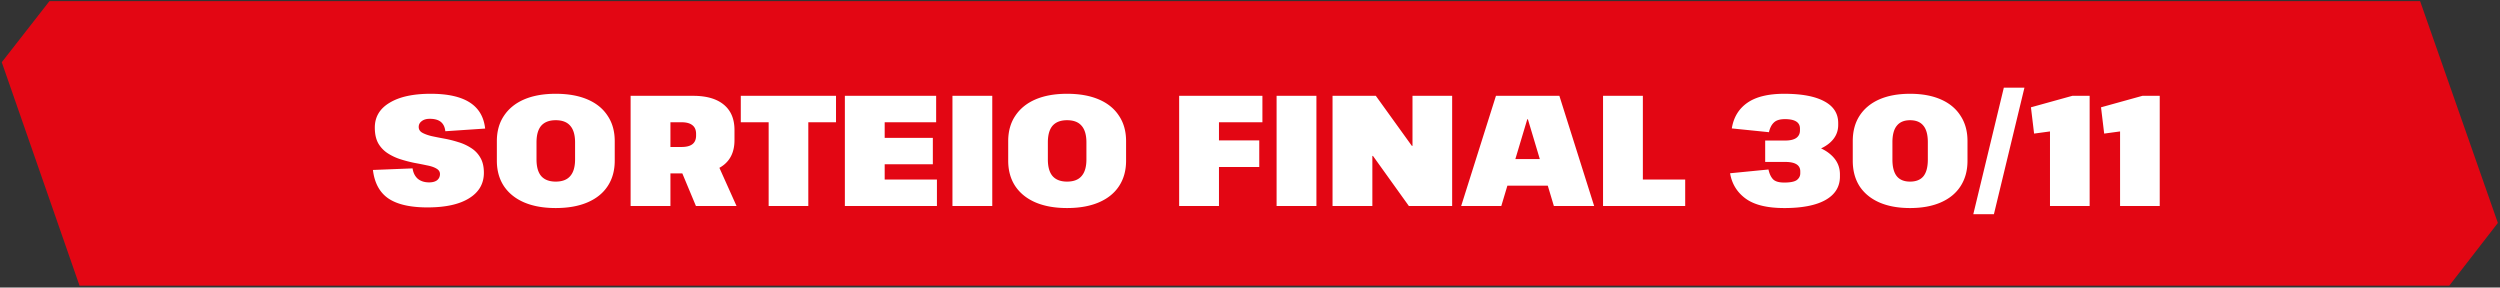
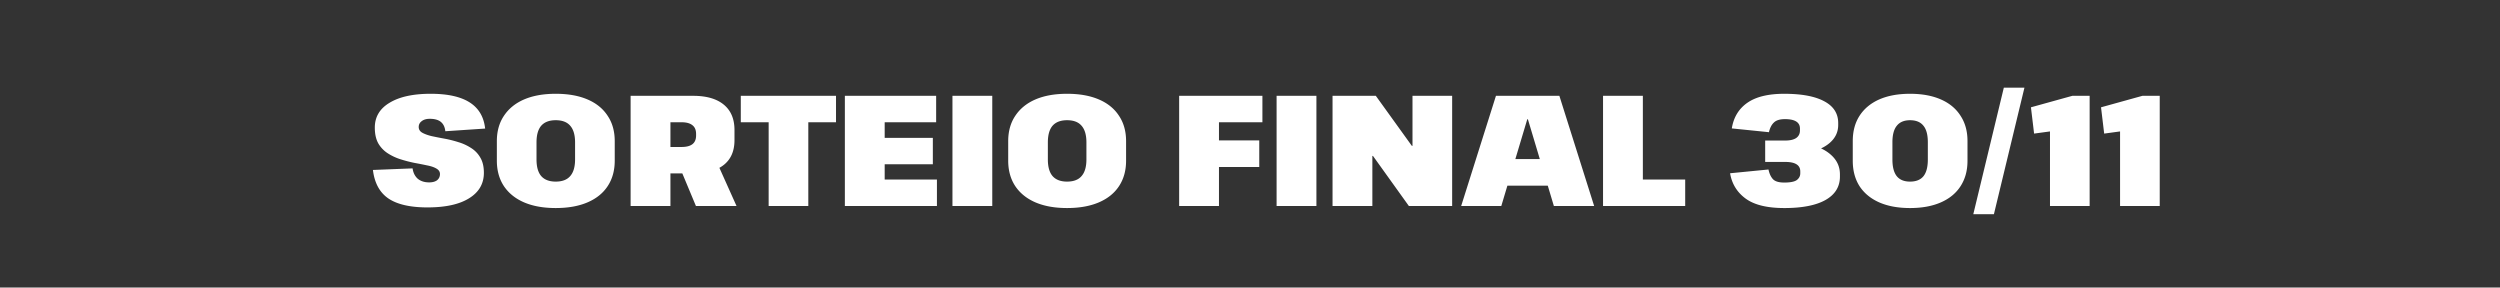
<svg xmlns="http://www.w3.org/2000/svg" width="826" height="95" fill="none">
  <rect width="100%" height="100%" fill="#333333" stroke="none" />
-   <path d="m799.603.37 25.691 73.29-16.05 20.724H26.274L.584 20.561 16.342.369h783.261Z" fill="#E30613" />
  <path d="M141.258 68.53c-5.72 0-10.036-.989-12.948-2.965-2.877-1.975-4.576-5.113-5.096-9.411l13.104-.52c.208 1.456.78 2.6 1.716 3.431.971.798 2.219 1.197 3.744 1.197 1.144 0 2.028-.243 2.652-.729.624-.52.936-1.196.936-2.028 0-.762-.399-1.369-1.196-1.82-.763-.45-1.785-.797-3.068-1.04a131.078 131.078 0 0 0-4.212-.832 44.477 44.477 0 0 1-4.576-1.196 17.393 17.393 0 0 1-4.212-1.975 9.734 9.734 0 0 1-3.12-3.277c-.763-1.386-1.144-3.12-1.144-5.2 0-3.535 1.629-6.274 4.888-8.215 3.259-1.977 7.783-2.965 13.572-2.965 5.616 0 9.915.954 12.896 2.86 2.981 1.907 4.68 4.785 5.096 8.633l-13.156.883c-.139-1.351-.624-2.374-1.456-3.067-.832-.694-2.063-1.04-3.692-1.04-1.109 0-1.993.26-2.652.78-.659.485-.988 1.126-.988 1.924 0 .797.381 1.42 1.144 1.872.797.45 1.837.831 3.12 1.144 1.283.277 2.687.554 4.212.832 1.525.277 3.051.658 4.576 1.144a16.059 16.059 0 0 1 4.212 1.923 8.967 8.967 0 0 1 3.068 3.172c.797 1.318 1.196 3 1.196 5.044 0 3.606-1.629 6.414-4.888 8.424-3.224 2.011-7.8 3.016-13.728 3.016Zm42.351.207c-4.056 0-7.54-.623-10.452-1.871-2.877-1.248-5.096-3.034-6.656-5.356-1.56-2.358-2.34-5.166-2.34-8.424v-6.448c0-3.26.78-6.05 2.34-8.372 1.56-2.358 3.779-4.16 6.656-5.408 2.912-1.248 6.396-1.872 10.452-1.872 4.091 0 7.592.623 10.504 1.872 2.912 1.248 5.131 3.05 6.656 5.408 1.56 2.322 2.34 5.113 2.34 8.372v6.448c0 3.258-.78 6.066-2.34 8.424-1.525 2.322-3.744 4.108-6.656 5.355-2.912 1.249-6.413 1.873-10.504 1.873Zm0-8.735c2.149 0 3.744-.607 4.784-1.82 1.075-1.214 1.612-3.051 1.612-5.513v-5.615c0-2.462-.537-4.3-1.612-5.513-1.04-1.213-2.635-1.82-4.784-1.82-2.115 0-3.709.607-4.784 1.82-1.04 1.214-1.56 3.051-1.56 5.513v5.615c0 2.462.52 4.3 1.56 5.513 1.075 1.213 2.669 1.82 4.784 1.82Zm24.745-28.34h20.696c4.368 0 7.731.97 10.088 2.912 2.357 1.94 3.536 4.732 3.536 8.372v3.38c0 3.57-1.179 6.291-3.536 8.163-2.357 1.873-5.72 2.809-10.088 2.809h-8.06v-8.736h4.212c1.595 0 2.791-.313 3.588-.936.797-.624 1.196-1.578 1.196-2.86v-.52c0-1.283-.399-2.236-1.196-2.86-.797-.66-1.993-.989-3.588-.989h-6.656l2.964-2.755v30.42h-13.156v-36.4Zm16.068 23.191h13l5.928 13.208h-13.416l-5.512-13.208Zm51.797-23.192v8.736h-15.496l6.344-4.94v32.604h-13.104V35.457l6.292 4.94h-15.496v-8.735h31.46Zm13.168 27.664h20.176v8.736h-30.42v-36.4h30.16v8.736h-19.916l2.912-6.707v16.588l-2.912-4.733h18.824v8.736h-18.824l2.912-4.731v16.484l-2.912-6.709Zm38.459-27.664v36.4H314.69v-36.4h13.156Zm24.712 37.076c-4.056 0-7.54-.623-10.452-1.871-2.877-1.248-5.096-3.034-6.656-5.356-1.56-2.358-2.34-5.166-2.34-8.424v-6.448c0-3.26.78-6.05 2.34-8.372 1.56-2.358 3.779-4.16 6.656-5.408 2.912-1.248 6.396-1.872 10.452-1.872 4.091 0 7.592.623 10.504 1.872 2.912 1.248 5.131 3.05 6.656 5.408 1.56 2.322 2.34 5.113 2.34 8.372v6.448c0 3.258-.78 6.066-2.34 8.424-1.525 2.322-3.744 4.108-6.656 5.355-2.912 1.249-6.413 1.873-10.504 1.873Zm0-8.735c2.149 0 3.744-.607 4.784-1.82 1.075-1.214 1.612-3.051 1.612-5.513v-5.615c0-2.462-.537-4.3-1.612-5.513-1.04-1.213-2.635-1.82-4.784-1.82-2.115 0-3.709.607-4.784 1.82-1.04 1.214-1.56 3.051-1.56 5.513v5.615c0 2.462.52 4.3 1.56 5.513 1.075 1.213 2.669 1.82 4.784 1.82Zm47.278-19.605 2.912-6.655v17.732l-2.912-5.096h16.224v8.788h-16.224l2.912-5.148V68.06h-13.156v-36.4H417.1v8.736h-17.264Zm35.108-8.735v36.4h-13.156v-36.4h13.156Zm44.848 0v36.4h-14.3l-11.856-16.536h-.208V68.06h-13.156v-36.4h14.3l11.908 16.536h.208V31.661h13.104Zm14.471 0h20.956l11.492 36.4h-13.312l-8.58-28.652h-.208l-8.58 28.651h-13.26l11.492-36.4Zm1.248 20.904h18.408v8.787h-18.408v-8.788Zm44.38 6.76h16.9v8.735h-27.144v-36.4h13.156v34.373l-2.912-6.709Zm49.619 9.411c-5.65 0-9.897-1.04-12.74-3.12-2.842-2.08-4.558-4.87-5.148-8.372l12.688-1.247c.278 1.352.763 2.409 1.456 3.172.694.762 1.942 1.143 3.744 1.143 2.011 0 3.398-.277 4.16-.832.763-.589 1.144-1.334 1.144-2.236v-.623c0-1.04-.416-1.82-1.248-2.34-.832-.52-2.062-.78-3.692-.78h-6.656v-7.073h6.656c1.56 0 2.756-.277 3.588-.832.832-.589 1.248-1.42 1.248-2.495v-.624c0-1.04-.416-1.82-1.248-2.34-.832-.52-2.062-.78-3.692-.78-1.698 0-2.929.38-3.692 1.144-.762.727-1.3 1.785-1.612 3.171l-12.272-1.248c.59-3.674 2.306-6.5 5.148-8.475 2.843-1.977 6.899-2.965 12.168-2.965 5.79 0 10.21.832 13.26 2.496 3.051 1.63 4.576 4.022 4.576 7.176v.625c0 2.357-.953 4.35-2.86 5.98-1.906 1.629-4.593 2.738-8.06 3.328l.156-3.12c3.571.658 6.344 1.872 8.32 3.64 2.011 1.767 3.016 3.934 3.016 6.5v.727c0 3.363-1.594 5.946-4.784 7.748-3.154 1.769-7.696 2.653-13.624 2.653Zm41.571 0c-3.952 0-7.349-.623-10.192-1.871-2.808-1.248-4.975-3.034-6.5-5.356-1.491-2.358-2.236-5.148-2.236-8.372v-6.552c0-3.224.745-5.998 2.236-8.32 1.525-2.358 3.692-4.16 6.5-5.408 2.843-1.248 6.24-1.872 10.192-1.872s7.349.623 10.192 1.872c2.843 1.248 5.009 3.05 6.5 5.408 1.525 2.322 2.288 5.096 2.288 8.32v6.552c0 3.224-.763 6.014-2.288 8.372-1.491 2.322-3.657 4.108-6.5 5.355-2.843 1.249-6.24 1.873-10.192 1.873Zm0-8.735c1.976 0 3.449-.59 4.42-1.769.971-1.213 1.456-3.05 1.456-5.511v-5.72c0-2.462-.485-4.282-1.456-5.46-.971-1.214-2.444-1.82-4.42-1.82-1.941 0-3.397.606-4.368 1.82-.971 1.178-1.456 2.998-1.456 5.46v5.72c0 2.46.485 4.298 1.456 5.511.971 1.18 2.427 1.769 4.368 1.769Zm37.798-31.045-10.088 41.809h-6.812l10.088-41.809h6.812Zm21.54 39.105h-13.104V39.513l3.536 3.431-8.788 1.197-1.04-8.684 13.676-3.796h5.72v36.4Zm23.156 0h-13.104V39.513l3.536 3.431-8.788 1.197-1.04-8.684 13.676-3.796h5.72v36.4Z" fill="#fff" />
</svg>